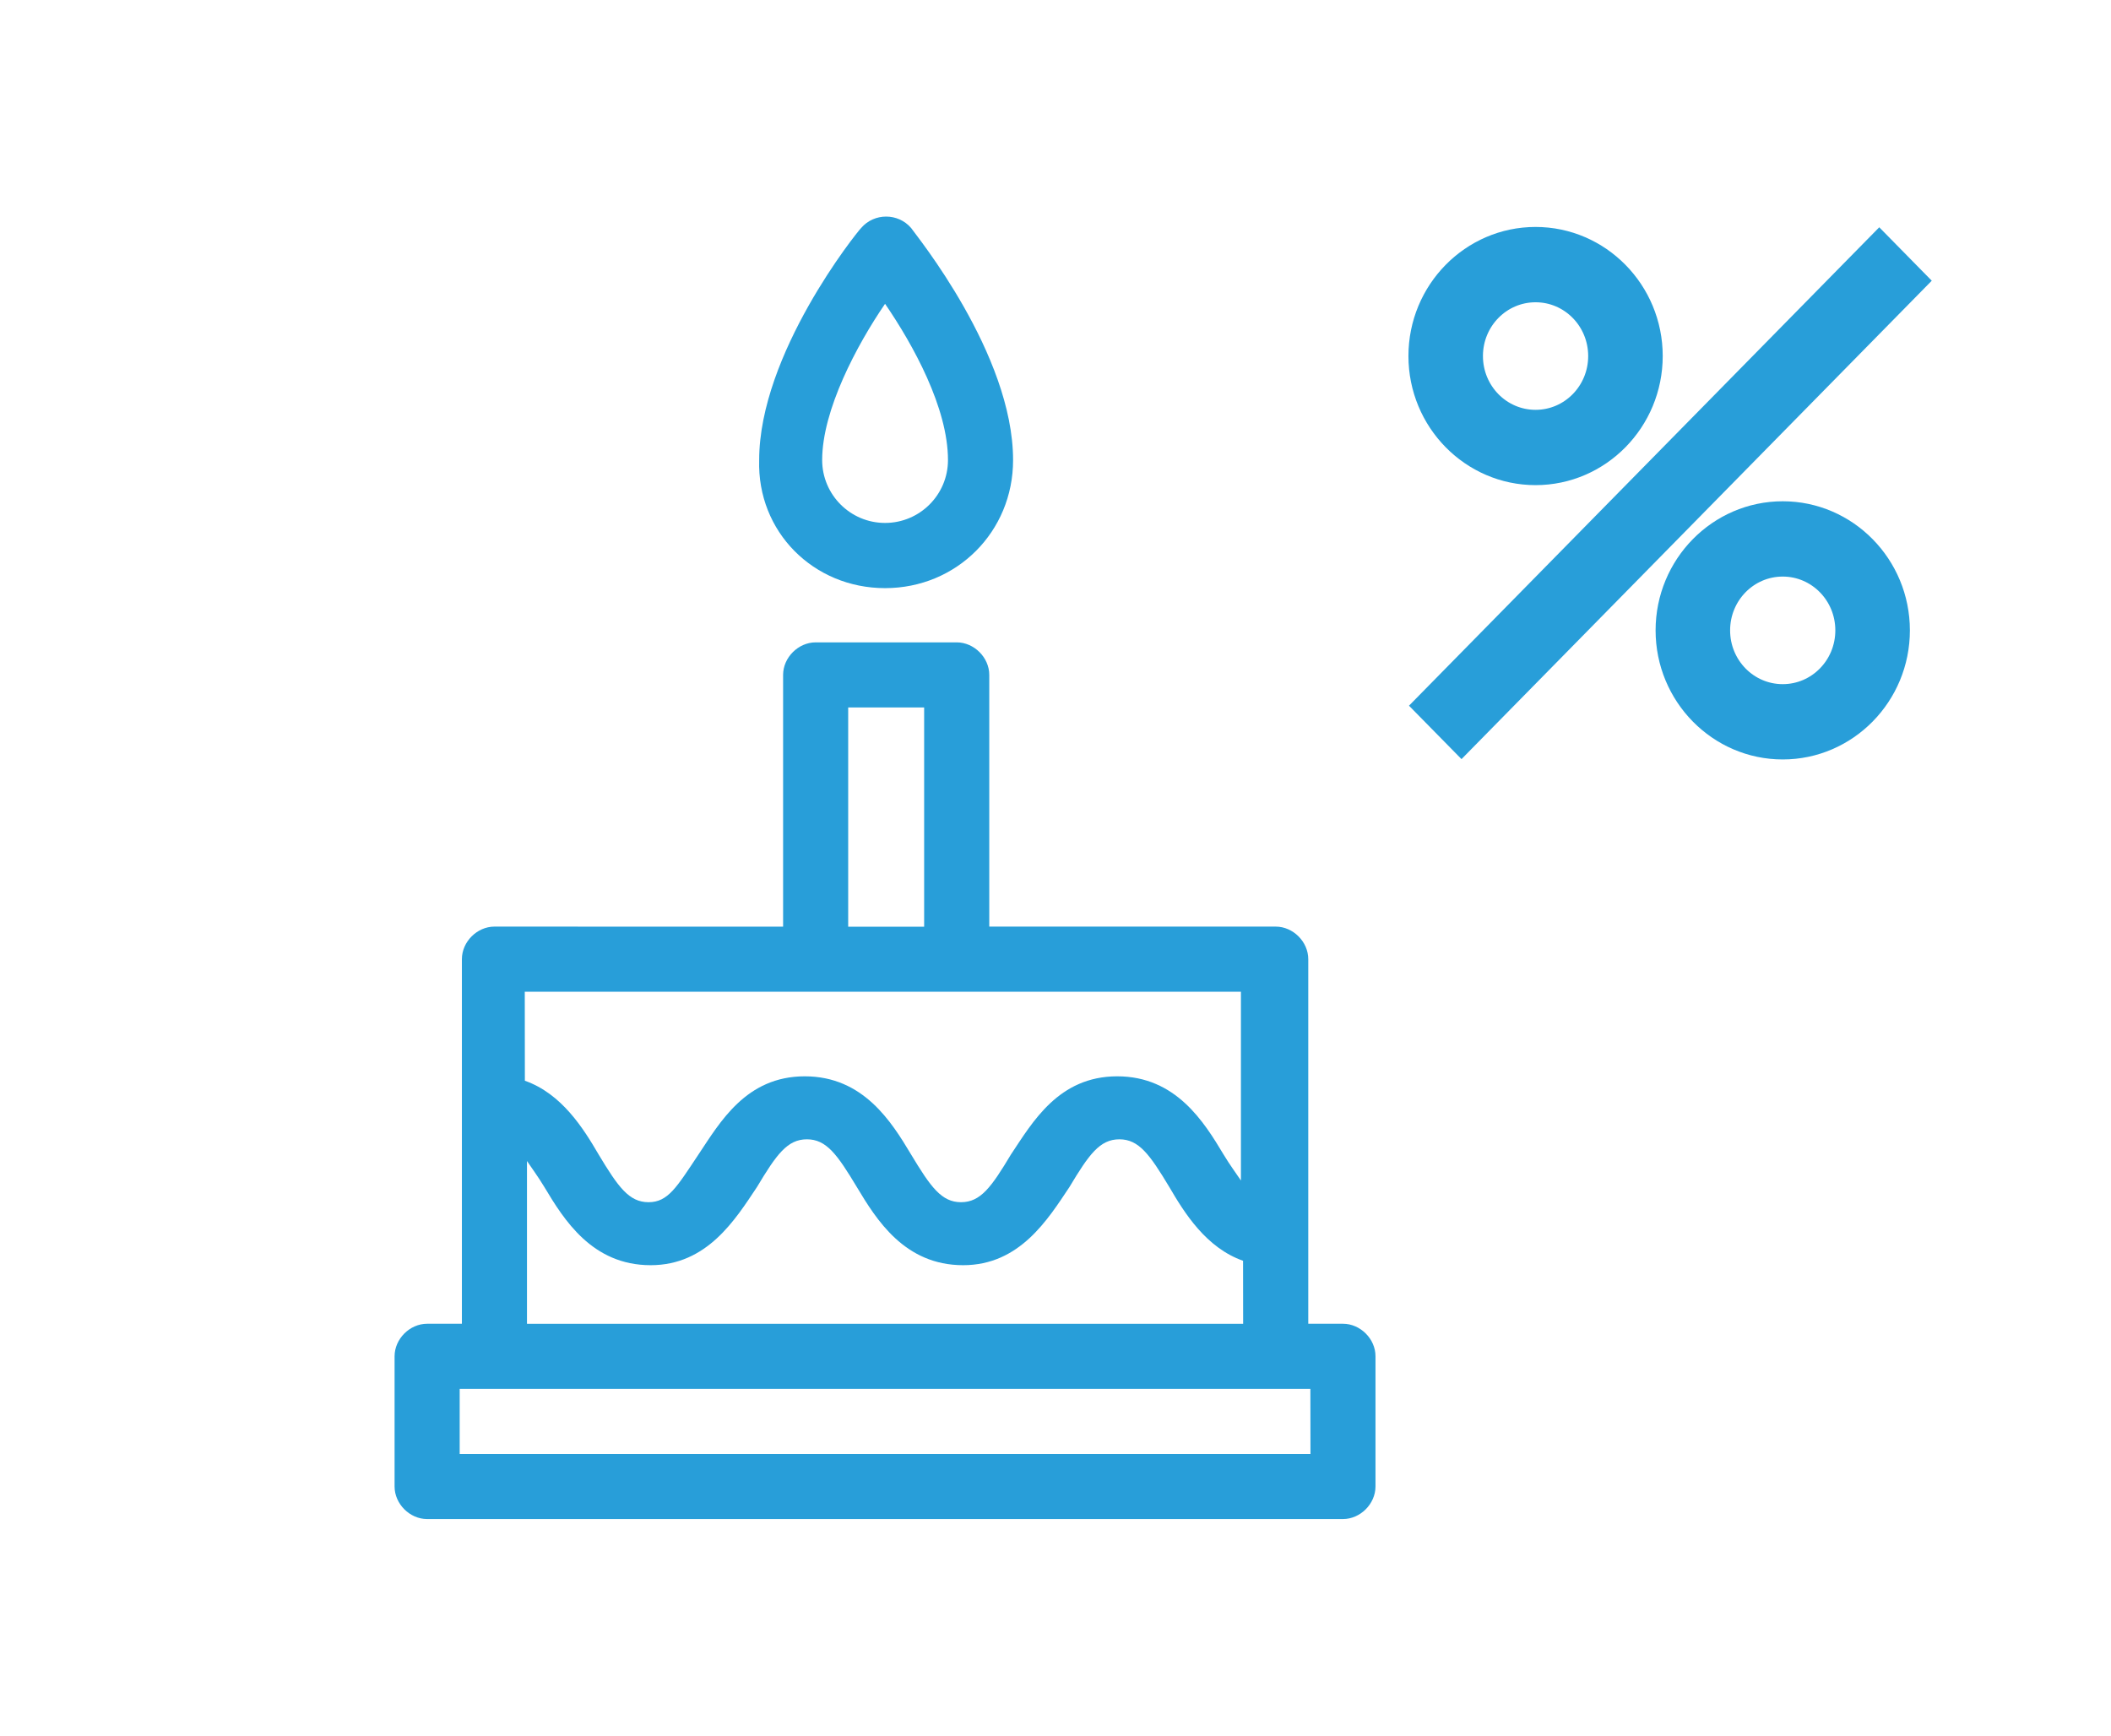
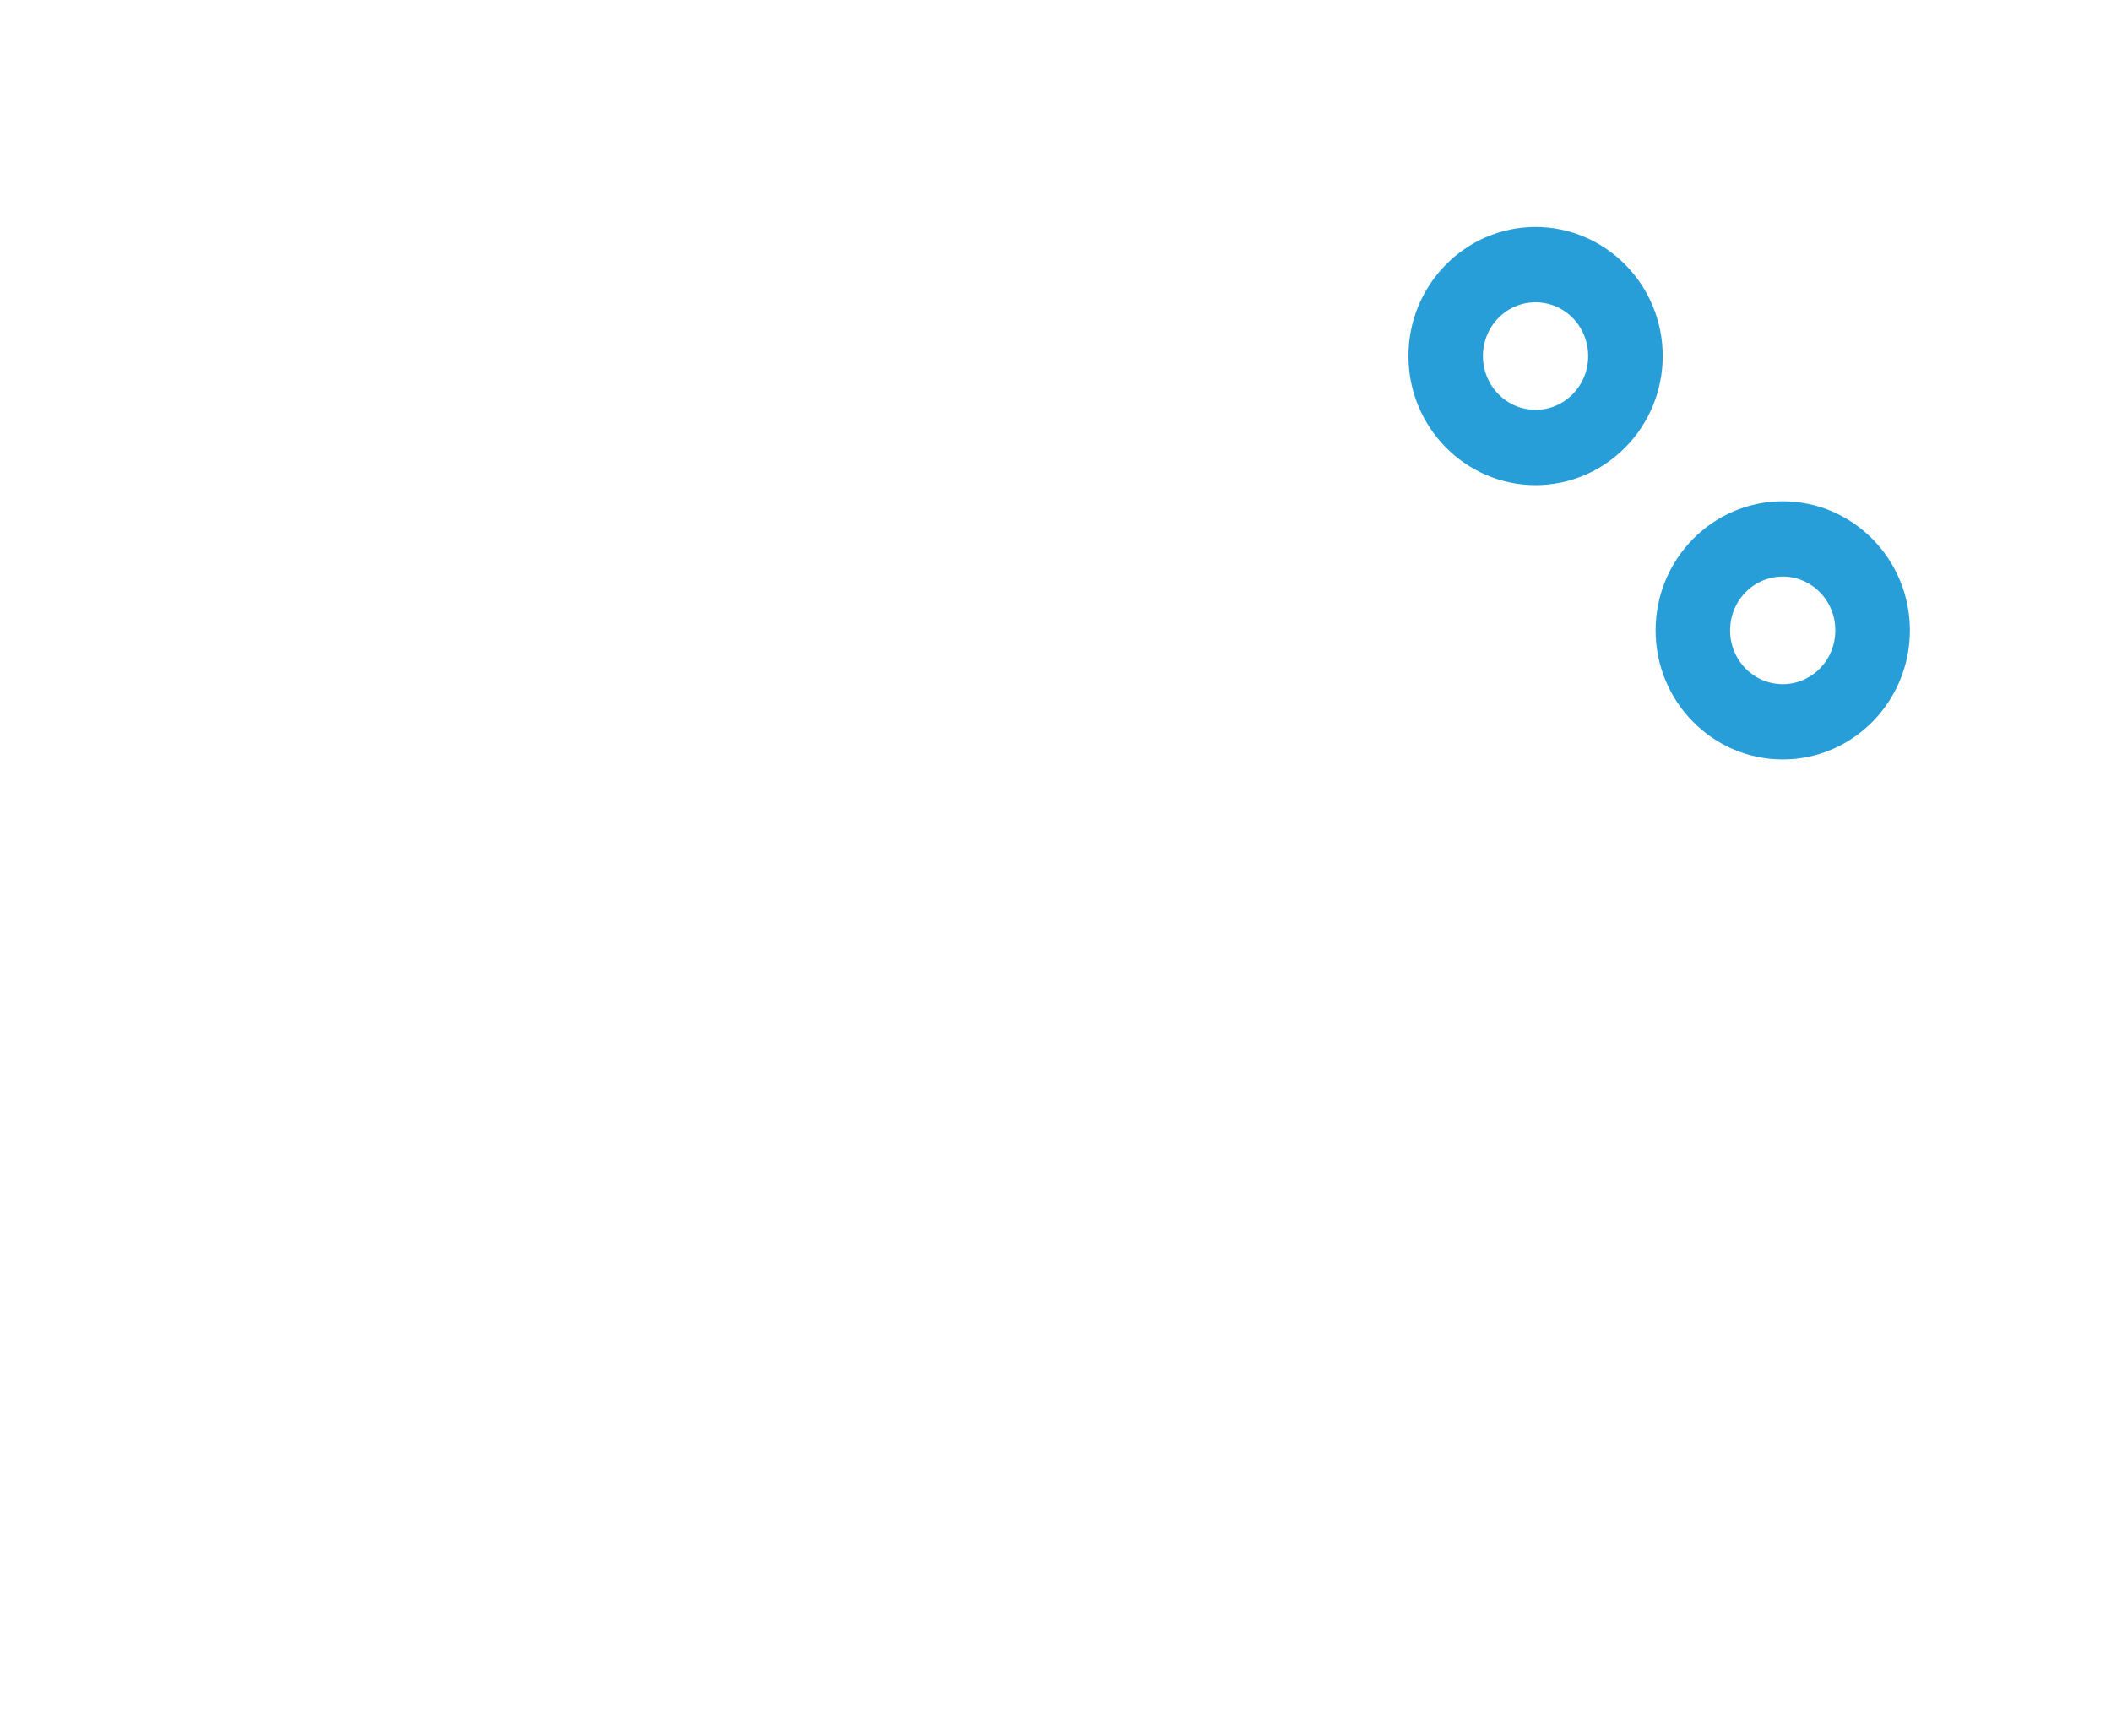
<svg xmlns="http://www.w3.org/2000/svg" width="107" height="88" viewBox="0 0 107 88">
  <g fill="#289ED9" fill-rule="evenodd" transform="translate(20 10)">
-     <path d="M24.861,19.812 C28.492,19.812 31.35,16.95 31.35,13.324 C31.35,7.936 26.4,1.886 26.18,1.555 C25.519,0.786 24.311,0.786 23.65,1.555 C23.43,1.774 18.48,7.936 18.48,13.324 C18.373,16.95 21.23,19.812 24.861,19.812 Z M24.861,5.4 C26.292,7.488 28.05,10.681 28.05,13.319 C28.05,15.081 26.619,16.507 24.861,16.507 C23.1,16.507 21.673,15.076 21.673,13.319 C21.673,10.788 23.431,7.488 24.861,5.4 Z M48.074,57.1 L46.312,57.1 L46.312,38.619 C46.312,37.738 45.543,36.969 44.662,36.969 L30.143,36.969 L30.143,24.211 C30.143,23.33 29.374,22.561 28.493,22.561 L21.343,22.561 C20.462,22.561 19.693,23.33 19.693,24.211 L19.693,36.973 L5.062,36.969 C4.181,36.969 3.412,37.738 3.412,38.619 L3.412,57.1 L1.65,57.1 C0.769,57.1 0,57.869 0,58.75 L0,65.35 C0,66.231 0.769,67 1.65,67 L48.069,67 C48.95,67 49.719,66.231 49.719,65.35 L49.719,58.75 C49.723,57.869 48.95,57.1 48.073,57.1 L48.074,57.1 Z M22.992,25.862 L26.842,25.862 L26.842,36.974 L22.992,36.974 L22.992,25.862 Z M6.711,40.27 L42.899,40.27 L42.899,49.839 C42.68,49.508 42.349,49.07 42.018,48.52 C41.03,46.87 39.599,44.558 36.63,44.558 C33.661,44.558 32.342,46.87 31.242,48.52 C30.253,50.17 29.704,50.939 28.711,50.939 C27.723,50.939 27.173,50.17 26.18,48.52 C25.192,46.87 23.761,44.558 20.792,44.558 C17.823,44.558 16.504,46.87 15.404,48.52 C14.304,50.17 13.865,50.939 12.873,50.939 C11.884,50.939 11.334,50.17 10.342,48.52 C9.573,47.201 8.473,45.439 6.604,44.782 L6.599,40.27 L6.711,40.27 Z M6.711,48.851 C6.93,49.182 7.261,49.62 7.592,50.17 C8.58,51.82 10.011,54.132 12.98,54.132 C15.842,54.132 17.269,51.82 18.369,50.17 C19.357,48.52 19.907,47.751 20.9,47.751 C21.888,47.751 22.438,48.52 23.43,50.17 C24.419,51.82 25.85,54.132 28.819,54.132 C31.68,54.132 33.107,51.82 34.207,50.17 C35.195,48.52 35.745,47.751 36.738,47.751 C37.726,47.751 38.276,48.52 39.269,50.17 C40.038,51.489 41.138,53.251 43.007,53.908 L43.011,57.101 L6.711,57.101 L6.711,48.851 Z M46.424,63.701 L3.3,63.701 L3.3,60.401 L46.419,60.401 L46.424,63.701 Z" />
    <g stroke="#289ED9" stroke-width="1.5" transform="translate(52 2)">
-       <polygon points=".469 23.771 23.253 .591 24.863 2.229 2.079 25.409" />
      <path d="M5.833.254C2.694.254.139 2.854.139 6.047.139 9.241 2.694 11.841 5.833 11.841 8.972 11.841 11.528 9.241 11.528 6.047 11.528 2.855 8.972.254 5.833.254zM5.833 9.524C3.944 9.524 2.416 7.969 2.416 6.047 2.416 4.127 3.944 2.572 5.833 2.572 7.723 2.572 9.25 4.126 9.25 6.049 9.25 7.969 7.723 9.524 5.833 9.524zM12.667 19.953C12.667 23.146 15.223 25.746 18.362 25.746 21.501 25.746 24.056 23.146 24.056 19.953 24.056 16.759 21.501 14.159 18.362 14.159 15.223 14.159 12.667 16.759 12.667 19.953zM21.777 19.953C21.777 21.875 20.25 23.429 18.361 23.429 16.471 23.429 14.944 21.875 14.944 19.953 14.944 18.031 16.471 16.476 18.361 16.476 20.25 16.476 21.777 18.031 21.777 19.953z" />
    </g>
  </g>
</svg>